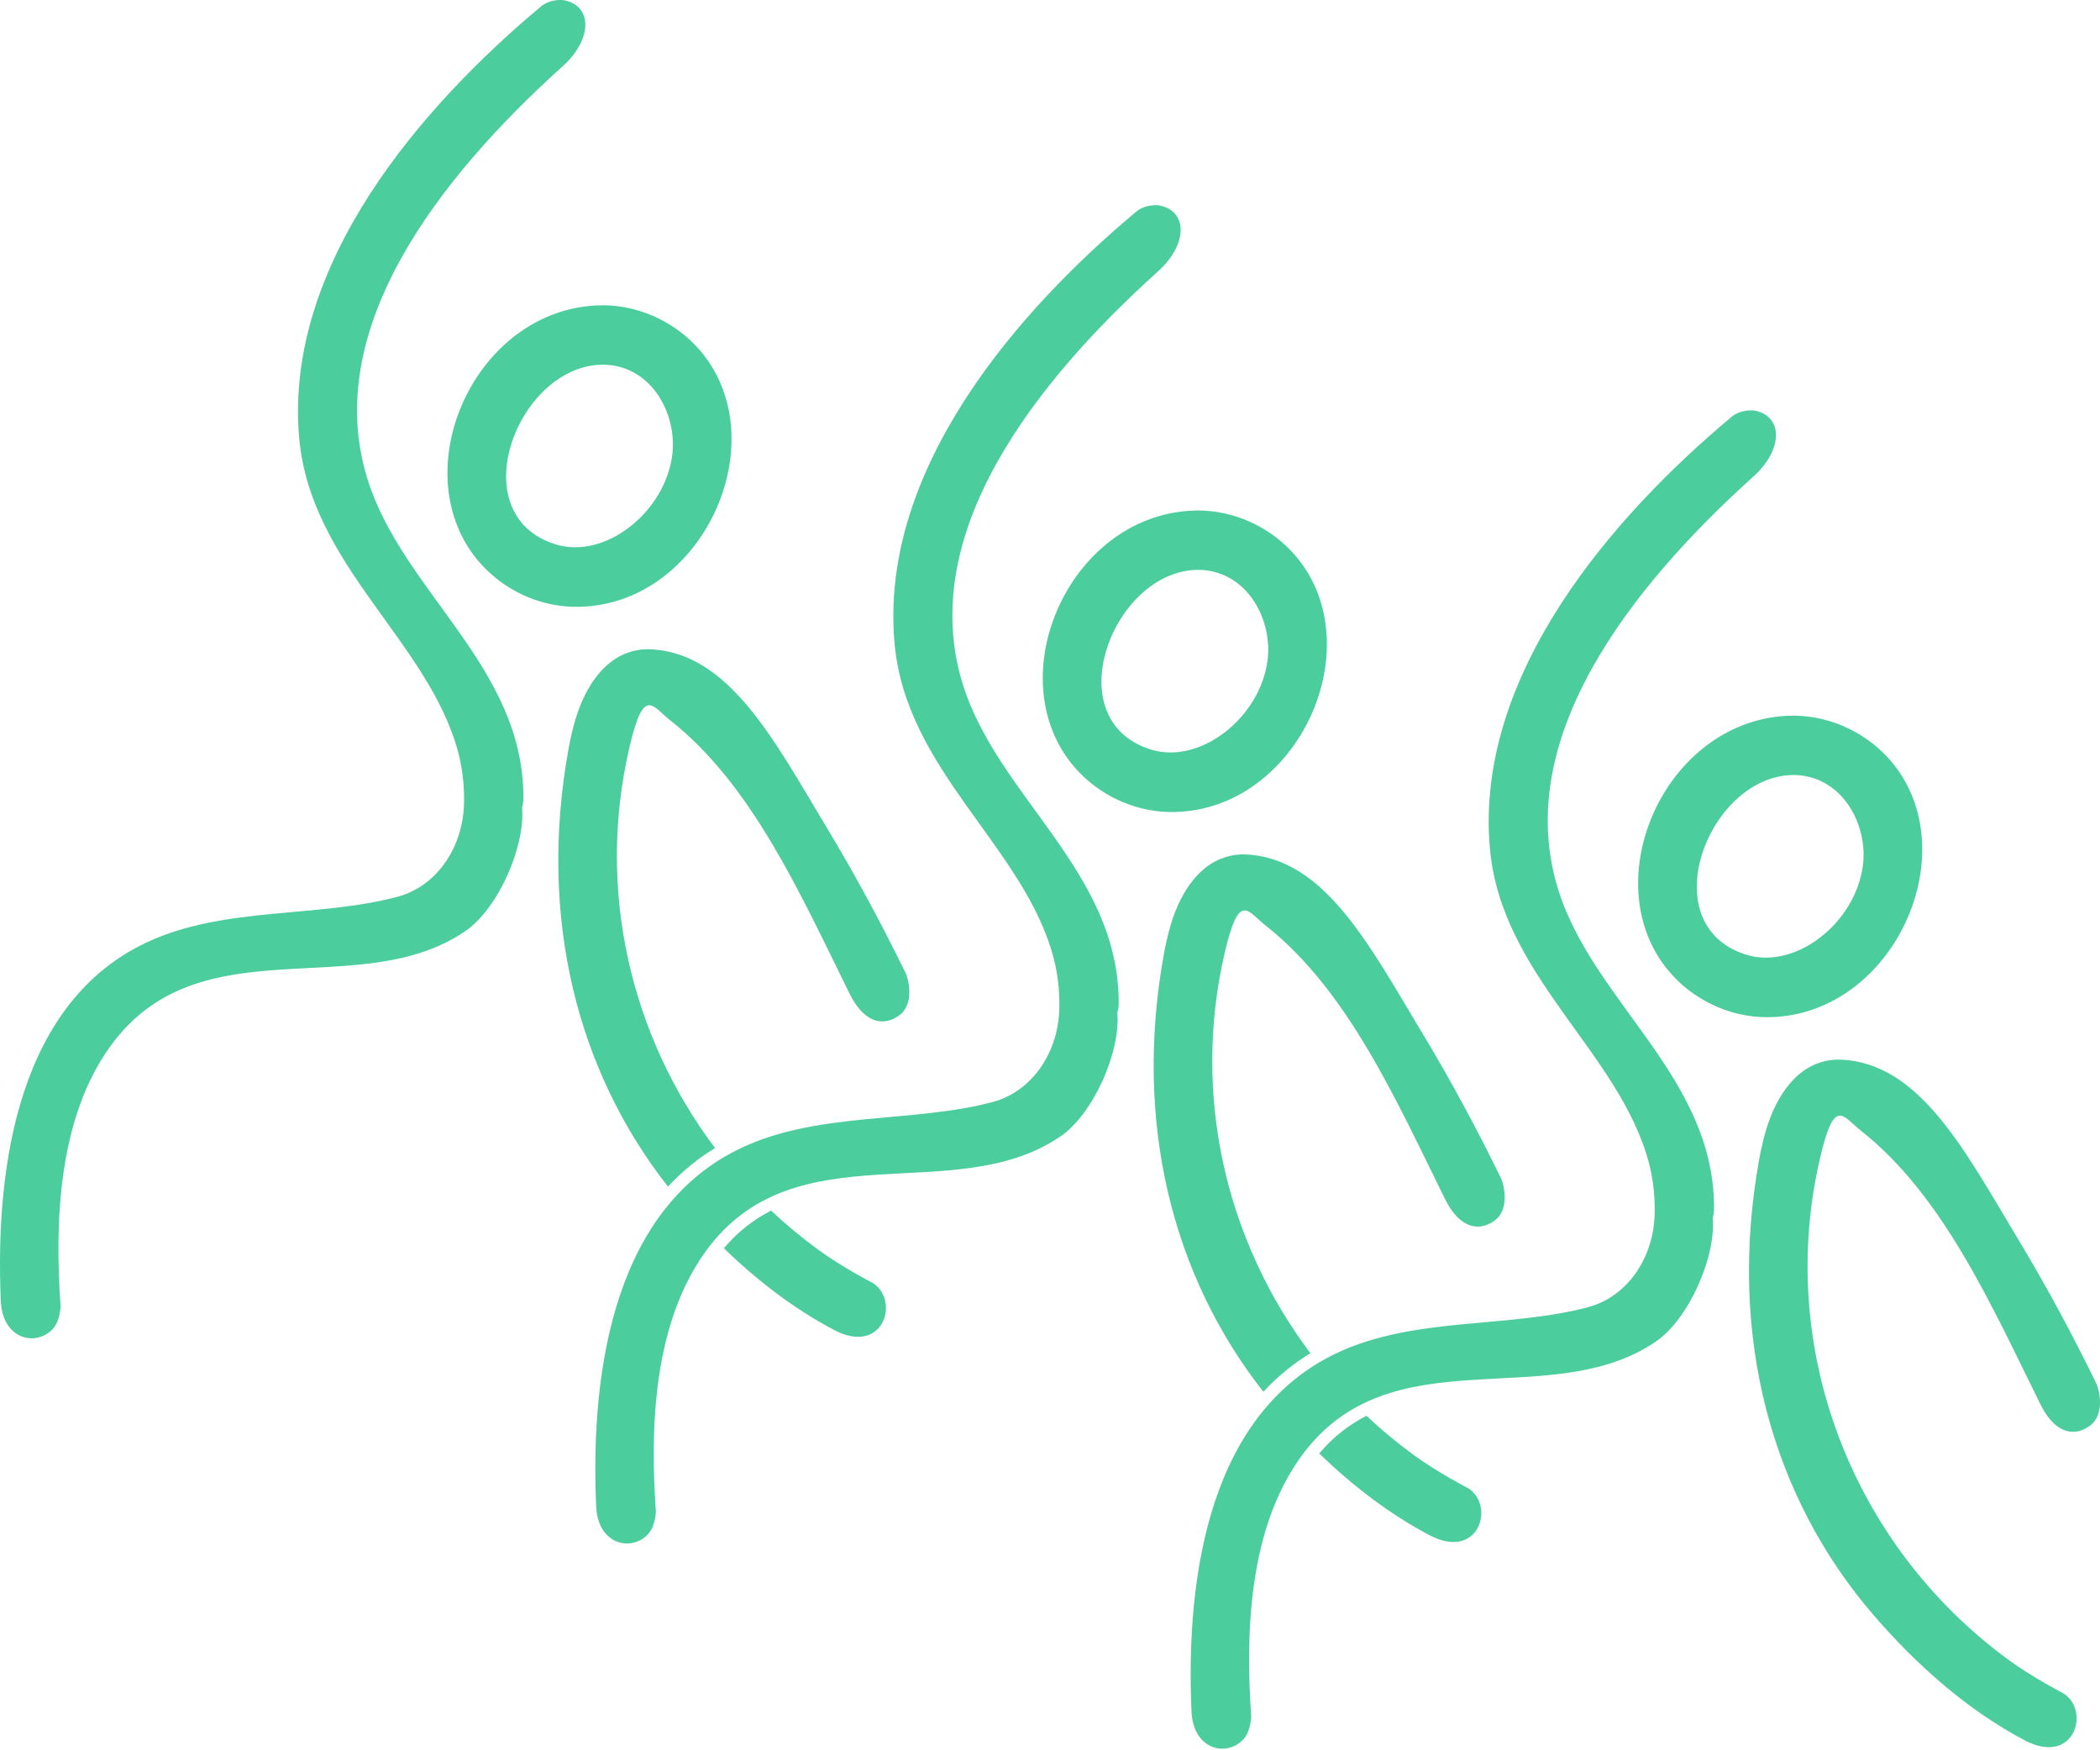
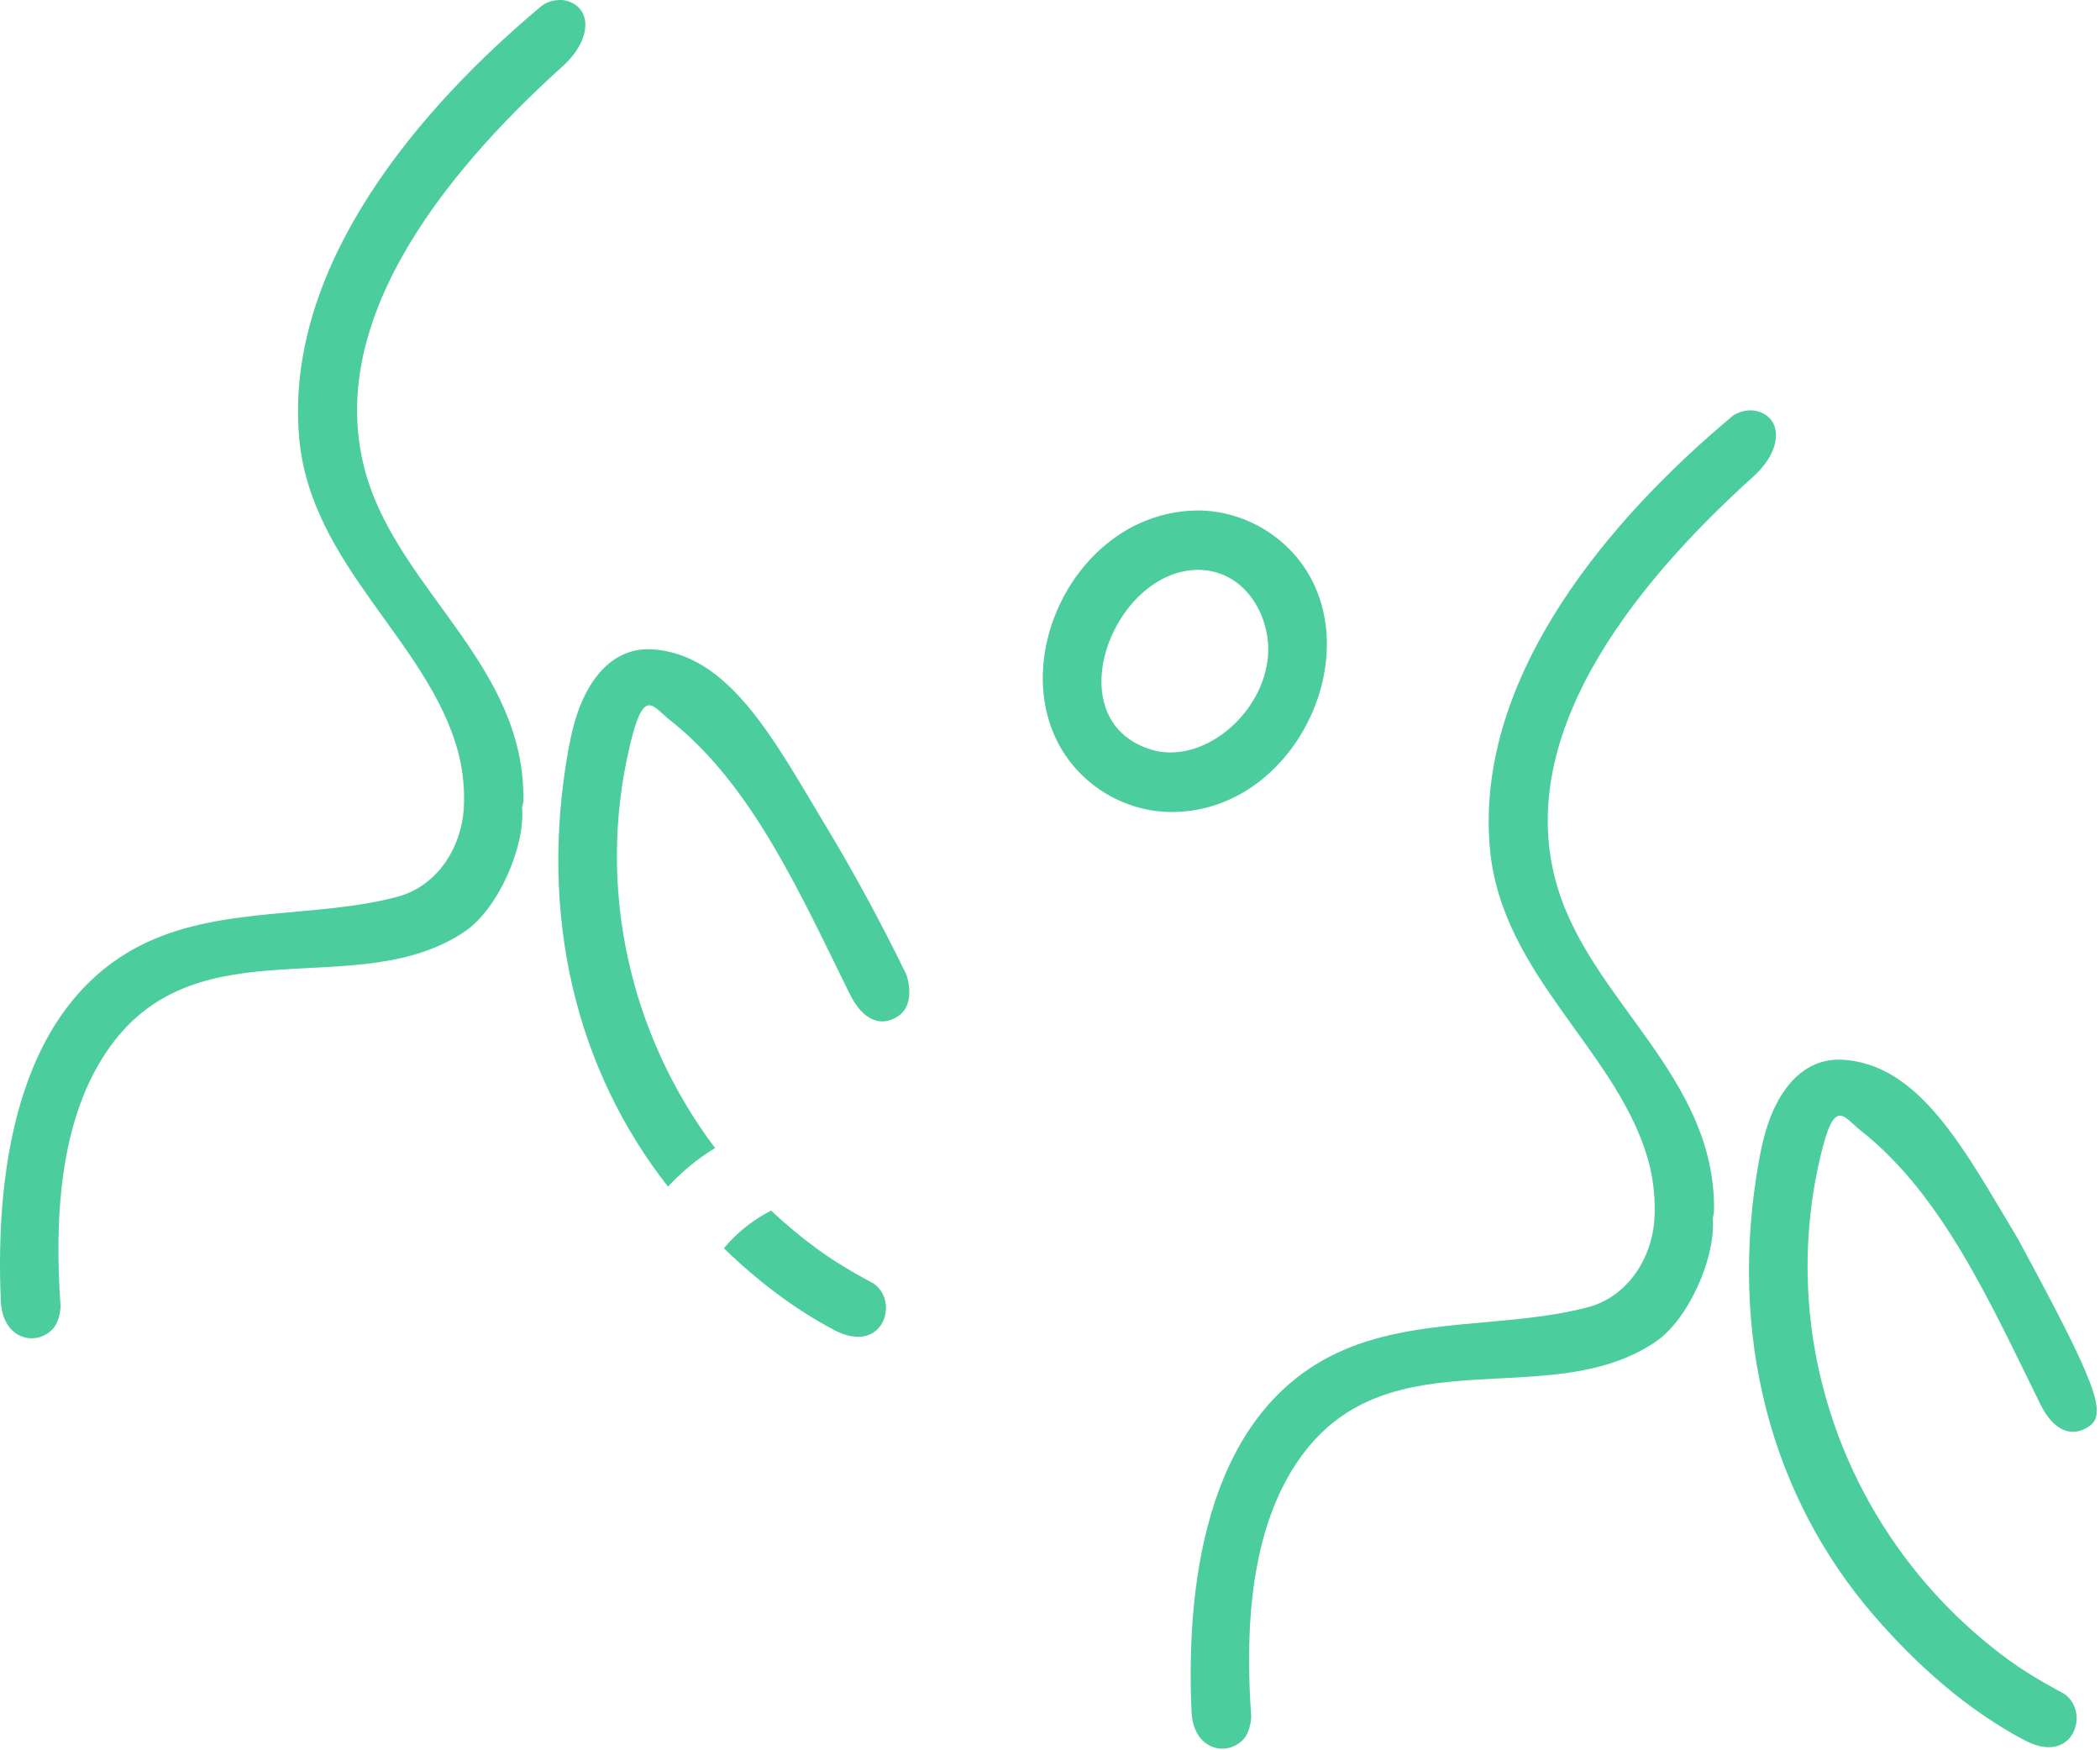
<svg xmlns="http://www.w3.org/2000/svg" width="84" height="70" viewBox="0 0 84 70" fill="none">
-   <path fill-rule="evenodd" clip-rule="evenodd" d="M24.214 12.21C26.066 12.26 27.827 13.333 28.686 15.044C30.565 18.782 27.625 24.3 23.016 24.269C21.195 24.257 19.427 23.222 18.537 21.559C16.556 17.858 19.401 12.266 24.074 12.209C24.144 12.209 24.144 12.209 24.214 12.21ZM24.088 14.585C20.703 14.626 18.423 20.564 22.204 21.765C24.197 22.398 26.603 20.489 26.892 18.187C27.091 16.585 26.097 14.686 24.243 14.587C24.191 14.585 24.14 14.585 24.088 14.585Z" fill="#4BCD9E" />
  <path fill-rule="evenodd" clip-rule="evenodd" d="M18.555 32.274C18.588 31.653 18.529 30.848 18.334 30.108C17.157 25.658 12.421 22.634 11.967 17.51C11.351 10.522 16.967 4.169 21.602 0.29C21.602 0.29 21.914 -0.04 22.53 0.004C23.705 0.208 23.721 1.565 22.498 2.657C17.538 7.131 12.854 13.16 14.69 19.129C16.09 23.679 20.978 26.666 20.935 31.953C20.934 32.071 20.915 32.187 20.883 32.296C21.016 33.85 19.93 36.34 18.605 37.244C14.354 40.143 7.985 36.897 4.41 41.848C2.32 44.743 2.184 48.898 2.424 52.257C2.424 52.257 2.401 52.827 2.122 53.137C1.459 53.87 0.111 53.587 0.034 52.053C-0.216 46.42 0.837 40.042 5.876 37.686C8.971 36.24 12.707 36.718 15.902 35.864C17.425 35.459 18.465 33.974 18.555 32.274Z" fill="#4BCD9E" />
  <path fill-rule="evenodd" clip-rule="evenodd" d="M48.026 20.417C49.878 20.465 51.639 21.539 52.5 23.25C54.378 26.988 51.438 32.505 46.829 32.475C45.008 32.462 43.239 31.427 42.35 29.765C40.368 26.064 43.214 20.473 47.886 20.416C47.956 20.416 47.956 20.416 48.026 20.417ZM47.9 22.79C44.515 22.831 42.236 28.77 46.017 29.971C48.01 30.604 50.416 28.695 50.704 26.393C50.904 24.791 49.91 22.892 48.056 22.793C48.004 22.791 47.953 22.79 47.9 22.79Z" fill="#4BCD9E" />
-   <path fill-rule="evenodd" clip-rule="evenodd" d="M42.367 40.481C42.399 39.859 42.342 39.055 42.146 38.315C40.969 33.864 36.233 30.84 35.78 25.715C35.162 18.728 40.779 12.376 45.414 8.495C45.414 8.495 45.726 8.166 46.342 8.21C47.517 8.414 47.533 9.77 46.31 10.862C41.349 15.337 36.666 21.366 38.502 27.335C39.902 31.885 44.79 34.871 44.747 40.159C44.746 40.277 44.727 40.393 44.694 40.502C44.828 42.057 43.742 44.547 42.417 45.45C38.167 48.35 31.797 45.103 28.222 50.054C26.131 52.949 25.996 57.104 26.236 60.462C26.236 60.462 26.213 61.034 25.934 61.343C25.271 62.077 23.923 61.792 23.847 60.26C23.596 54.626 24.648 48.248 29.687 45.893C32.783 44.447 36.519 44.923 39.714 44.071C41.236 43.664 42.277 42.18 42.367 40.481Z" fill="#4BCD9E" />
  <path fill-rule="evenodd" clip-rule="evenodd" d="M26.719 47.456C23.055 42.788 21.54 36.663 22.732 30.001C22.775 29.758 22.825 29.516 22.882 29.276C22.925 29.099 22.972 28.923 23.025 28.749C23.413 27.461 24.264 26.042 25.816 25.966C25.869 25.966 25.922 25.965 25.975 25.966C29.162 26.074 30.975 29.622 33.078 33.112C34.225 35.016 35.279 36.975 36.253 38.974C36.253 38.974 36.683 40.142 35.915 40.647C35.257 41.08 34.525 40.842 33.985 39.742C32.02 35.768 30.09 31.394 26.813 28.812C26.086 28.24 25.756 27.416 25.178 29.886C23.85 35.571 25.211 41.408 28.602 45.914C27.89 46.348 27.265 46.867 26.719 47.456ZM30.844 48.416C31.434 48.971 32.062 49.494 32.726 49.979C33.686 50.682 34.923 51.319 34.923 51.319C36.005 52.025 35.334 54.231 33.361 53.19C31.744 52.335 30.277 51.204 28.954 49.922C29.525 49.247 30.162 48.765 30.844 48.416Z" fill="#4BCD9E" />
-   <path fill-rule="evenodd" clip-rule="evenodd" d="M71.841 28.623C73.692 28.672 75.455 29.745 76.314 31.456C78.192 35.194 75.253 40.712 70.643 40.681C68.822 40.668 67.054 39.633 66.164 37.971C64.183 34.27 67.028 28.679 71.701 28.622C71.771 28.622 71.771 28.622 71.841 28.623ZM71.715 30.996C68.329 31.037 66.05 36.976 69.831 38.177C71.824 38.81 74.231 36.901 74.518 34.599C74.718 32.997 73.724 31.099 71.871 30.999C71.818 30.997 71.767 30.996 71.715 30.996Z" fill="#4BCD9E" />
-   <path fill-rule="evenodd" clip-rule="evenodd" d="M73.602 42.378C76.788 42.486 78.602 46.033 80.704 49.524C81.853 51.428 82.907 53.388 83.88 55.386C83.88 55.386 84.31 56.555 83.543 57.059C82.884 57.493 82.151 57.254 81.612 56.154C79.647 52.181 77.718 47.806 74.44 45.224C73.713 44.652 73.382 43.829 72.806 46.298C71.026 53.91 74.07 61.798 80.353 66.392C81.313 67.094 82.55 67.731 82.55 67.731C83.631 68.438 82.96 70.644 80.988 69.602C78.68 68.382 76.676 66.598 74.965 64.62C70.855 59.867 69.102 53.438 70.359 46.413C70.401 46.17 70.452 45.929 70.51 45.689C70.552 45.511 70.599 45.335 70.652 45.161C71.041 43.873 71.891 42.454 73.442 42.379C73.495 42.377 73.549 42.377 73.602 42.378Z" fill="#4BCD9E" />
+   <path fill-rule="evenodd" clip-rule="evenodd" d="M73.602 42.378C76.788 42.486 78.602 46.033 80.704 49.524C83.88 55.386 84.31 56.555 83.543 57.059C82.884 57.493 82.151 57.254 81.612 56.154C79.647 52.181 77.718 47.806 74.44 45.224C73.713 44.652 73.382 43.829 72.806 46.298C71.026 53.91 74.07 61.798 80.353 66.392C81.313 67.094 82.55 67.731 82.55 67.731C83.631 68.438 82.96 70.644 80.988 69.602C78.68 68.382 76.676 66.598 74.965 64.62C70.855 59.867 69.102 53.438 70.359 46.413C70.401 46.17 70.452 45.929 70.51 45.689C70.552 45.511 70.599 45.335 70.652 45.161C71.041 43.873 71.891 42.454 73.442 42.379C73.495 42.377 73.549 42.377 73.602 42.378Z" fill="#4BCD9E" />
  <path fill-rule="evenodd" clip-rule="evenodd" d="M66.181 48.687C66.214 48.065 66.156 47.261 65.96 46.52C64.783 42.07 60.047 39.046 59.595 33.921C58.977 26.934 64.594 20.582 69.228 16.701C69.228 16.701 69.54 16.372 70.156 16.416C71.331 16.62 71.347 17.976 70.124 19.068C65.164 23.543 60.48 29.572 62.317 35.541C63.716 40.091 68.604 43.078 68.561 48.365C68.56 48.483 68.543 48.599 68.51 48.708C68.642 50.263 67.556 52.753 66.232 53.656C61.981 56.556 55.611 53.309 52.037 58.26C49.946 61.156 49.811 65.311 50.05 68.668C50.05 68.668 50.027 69.24 49.748 69.548C49.085 70.283 47.738 69.999 47.661 68.466C47.41 62.832 48.463 56.455 53.503 54.099C56.598 52.652 60.333 53.129 63.529 52.277C65.051 51.871 66.092 50.386 66.181 48.687Z" fill="#4BCD9E" />
-   <path fill-rule="evenodd" clip-rule="evenodd" d="M50.533 55.661C46.869 50.994 45.354 44.868 46.546 38.207C46.589 37.965 46.64 37.722 46.697 37.482C46.739 37.306 46.786 37.129 46.839 36.955C47.228 35.667 48.079 34.248 49.63 34.173C49.683 34.171 49.736 34.171 49.79 34.171C52.976 34.281 54.789 37.827 56.892 41.318C58.04 43.222 59.095 45.181 60.067 47.18C60.067 47.18 60.498 48.348 59.73 48.853C59.072 49.286 58.339 49.048 57.799 47.948C55.835 43.975 53.906 39.6 50.628 37.018C49.901 36.446 49.57 35.622 48.992 38.092C47.664 43.776 49.025 49.614 52.416 54.12C51.705 54.553 51.08 55.073 50.533 55.661ZM54.659 56.623C55.249 57.177 55.877 57.7 56.54 58.185C57.501 58.888 58.737 59.525 58.737 59.525C59.819 60.232 59.148 62.438 57.176 61.396C55.559 60.541 54.091 59.41 52.769 58.128C53.339 57.453 53.977 56.971 54.659 56.623Z" fill="#4BCD9E" />
</svg>